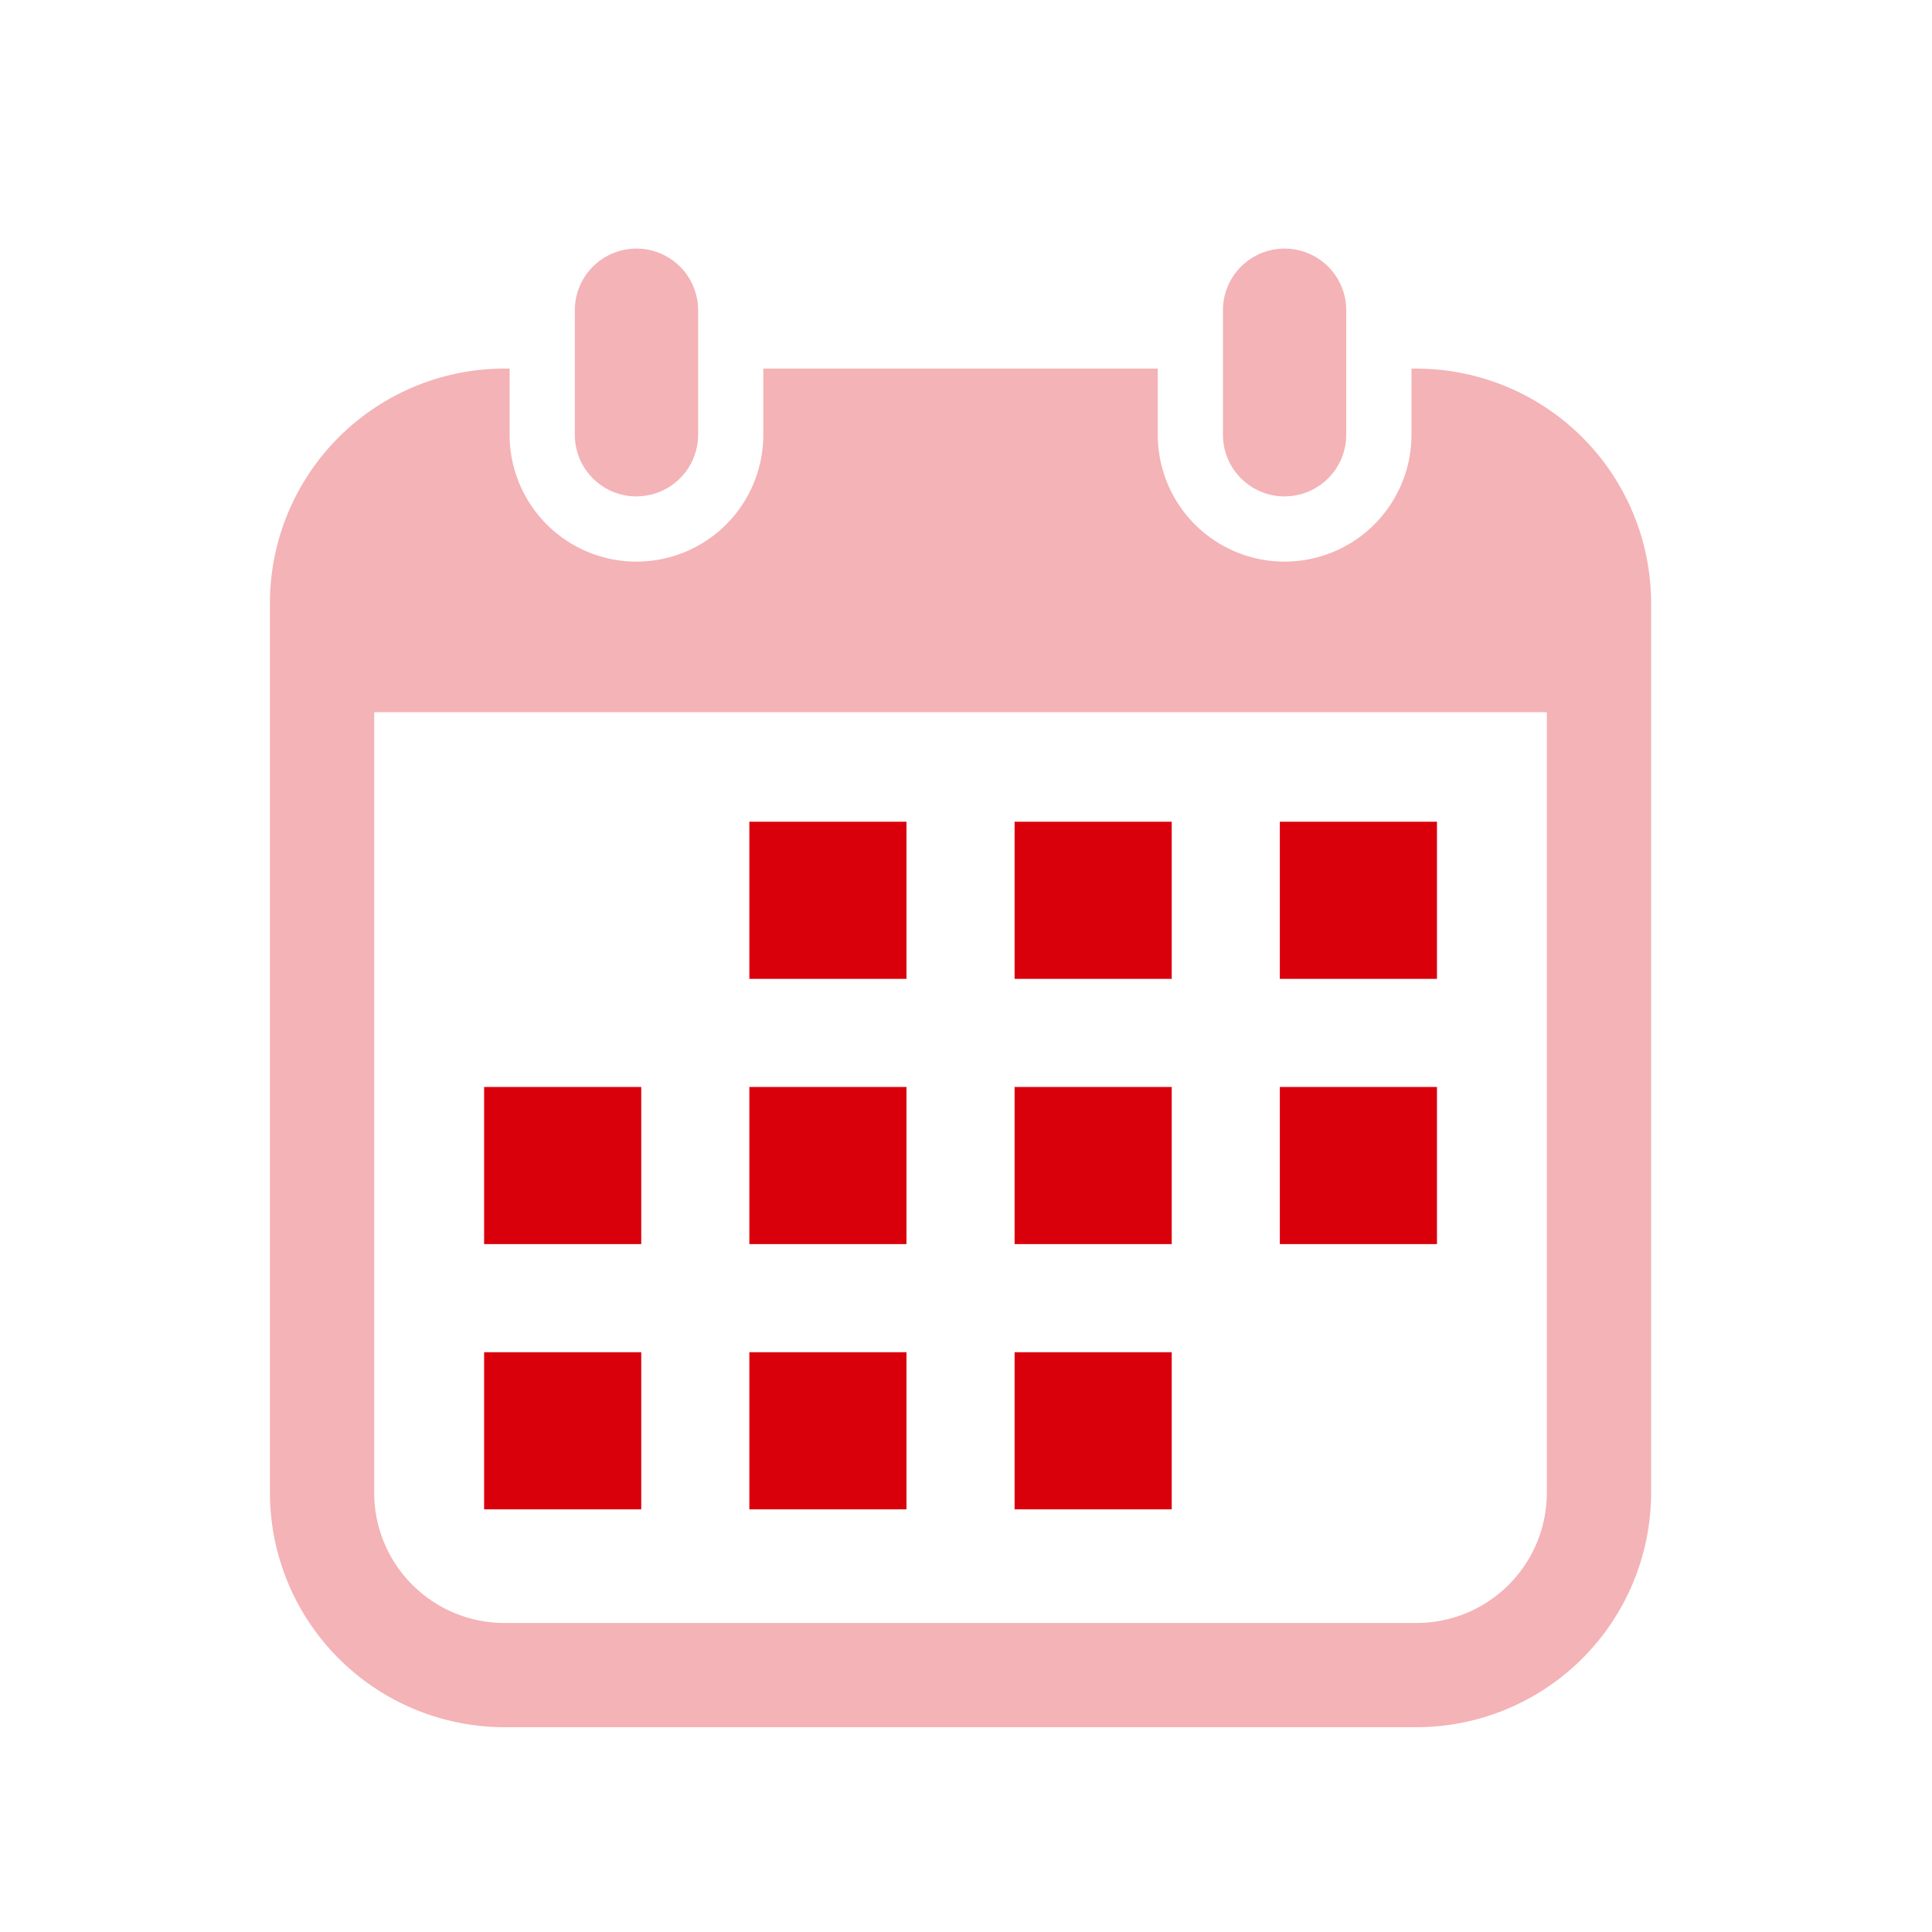
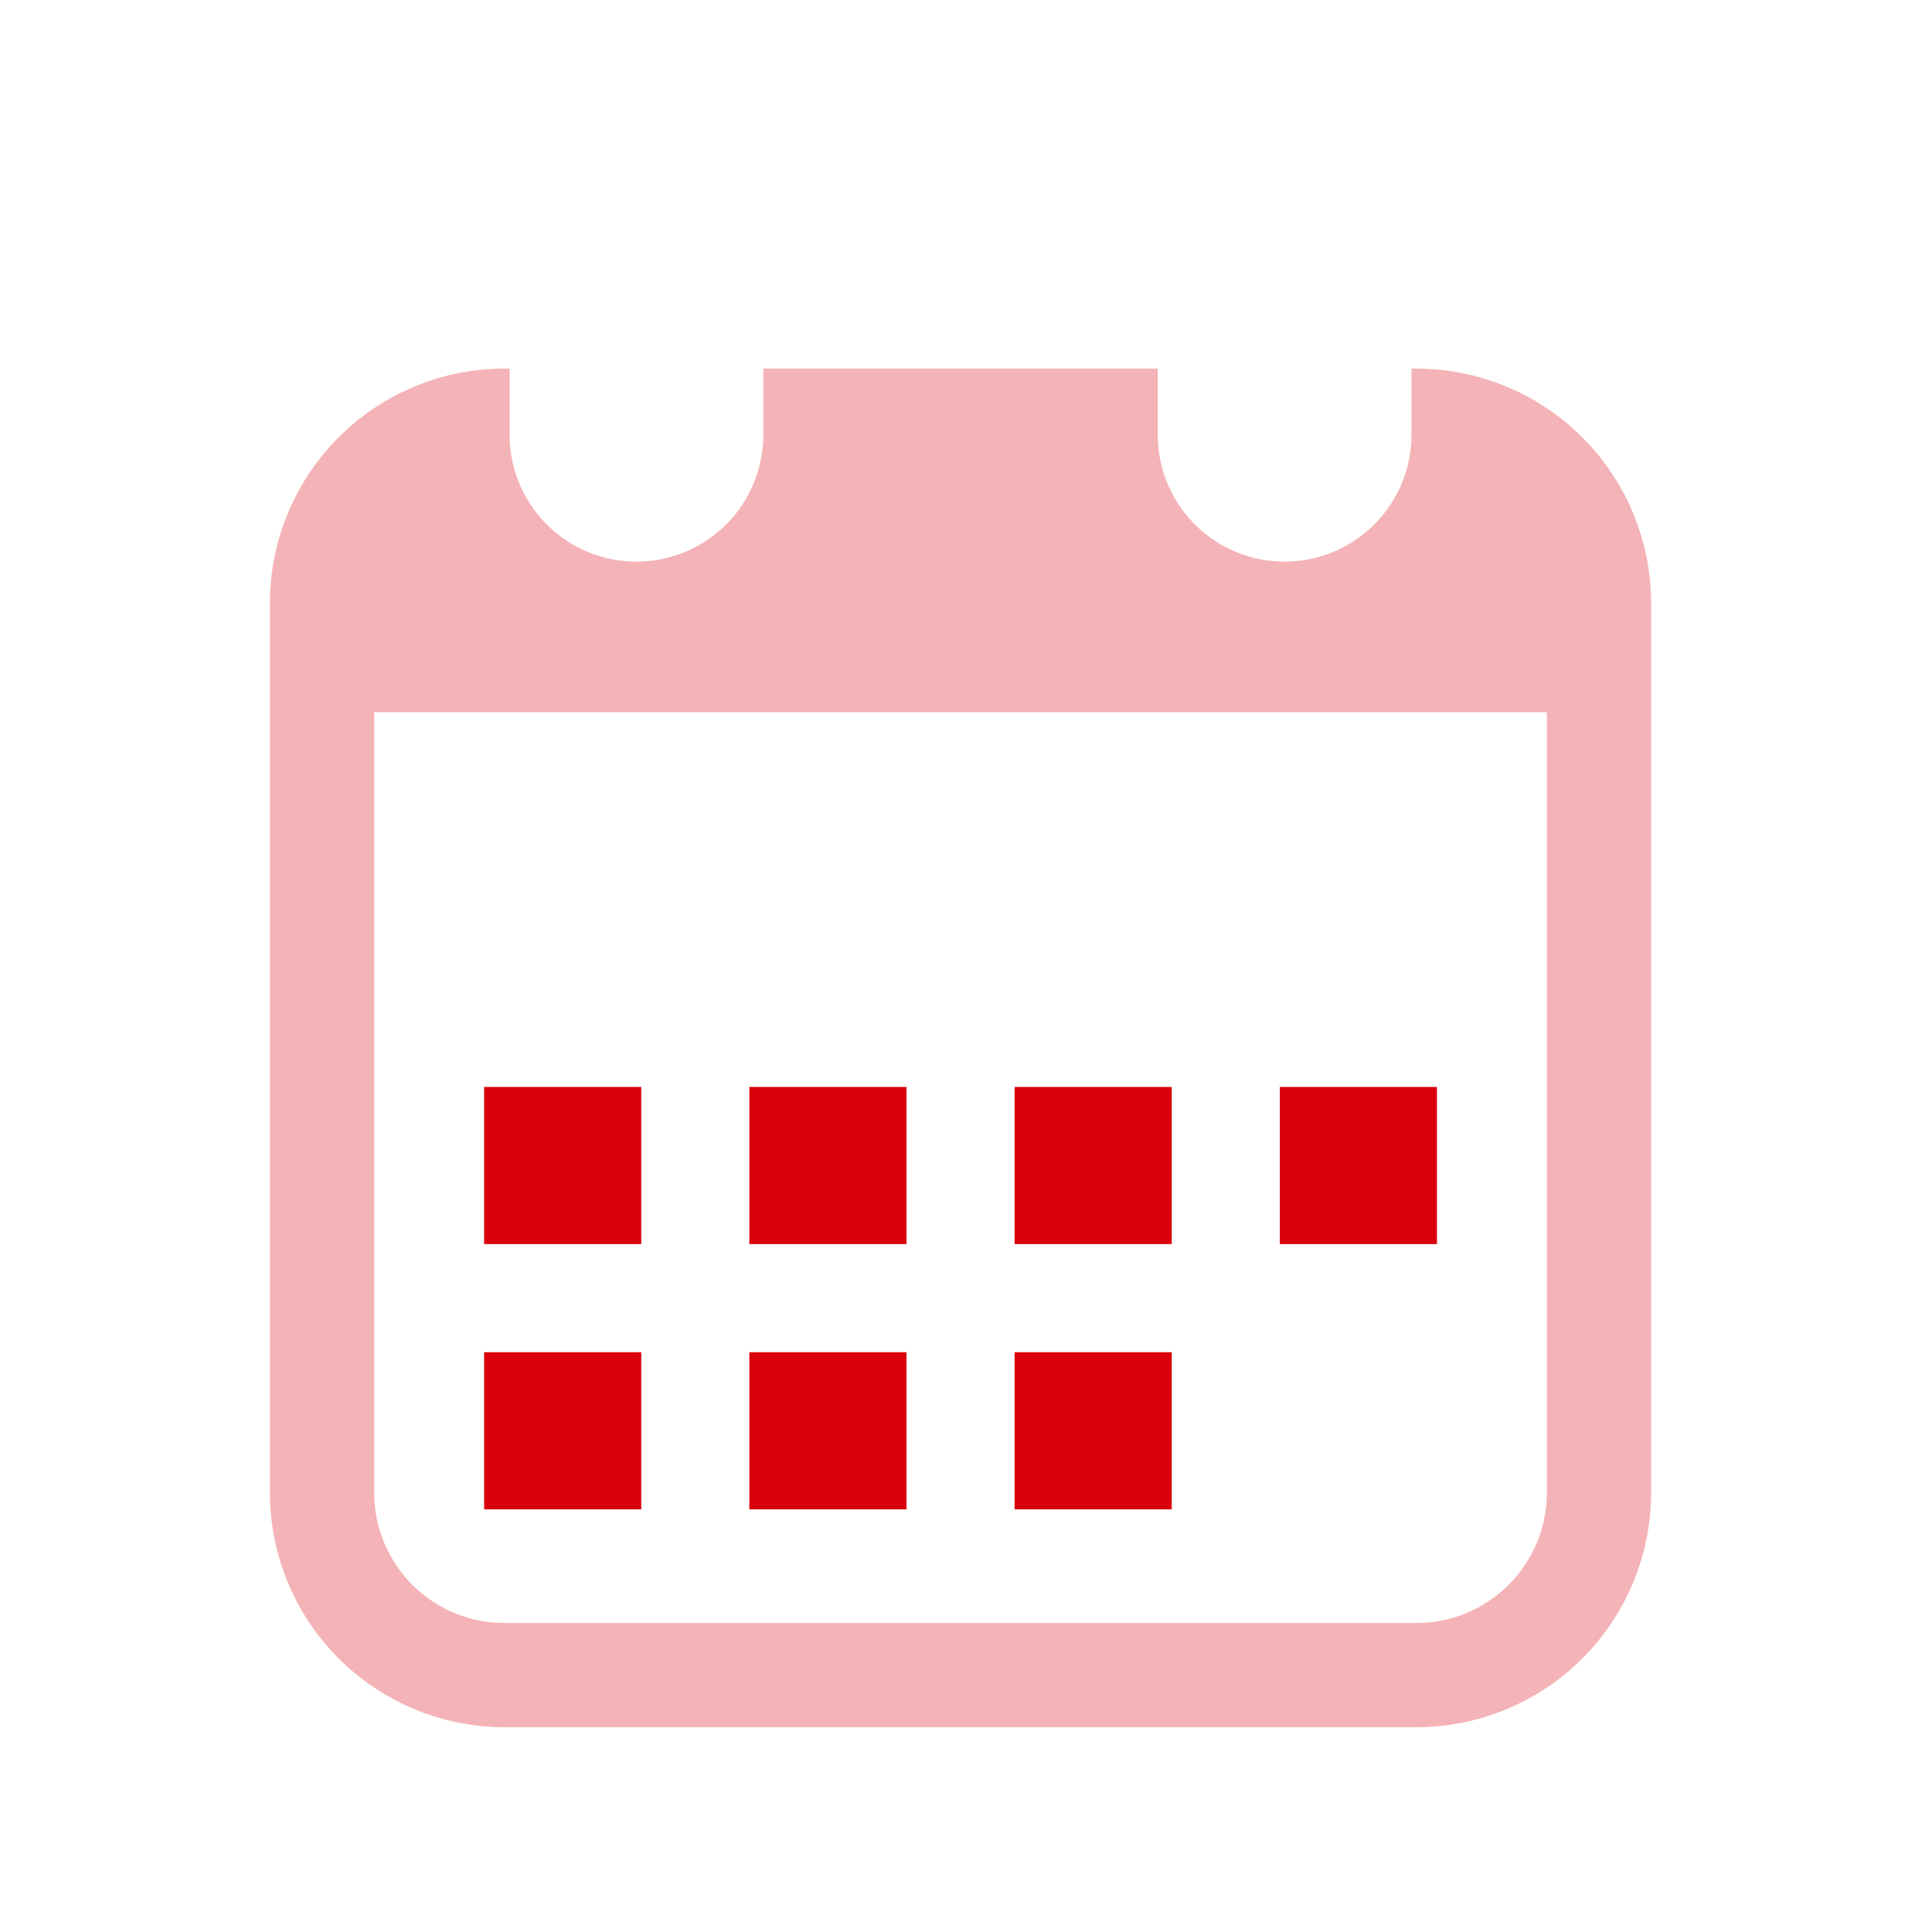
<svg xmlns="http://www.w3.org/2000/svg" width="136" height="136" viewBox="0 0 136 136">
  <defs>
    <clipPath id="clip-path">
      <rect id="長方形_172893" data-name="長方形 172893" width="136" height="136" transform="translate(272 1765)" fill="none" stroke="red" stroke-width="1" />
    </clipPath>
    <clipPath id="clip-path-2">
      <rect id="長方形_26434" data-name="長方形 26434" width="97.231" height="104.087" fill="#d9000c" />
    </clipPath>
  </defs>
  <g id="マスクグループ_508" data-name="マスクグループ 508" transform="translate(-272 -1765)" clip-path="url(#clip-path)">
    <g id="グループ_89664" data-name="グループ 89664" transform="translate(291 1782.5)">
      <g id="グループ_89663" data-name="グループ 89663" clip-path="url(#clip-path-2)">
-         <path id="パス_126494" data-name="パス 126494" d="M112.676,17.444a4.339,4.339,0,0,1-4.339-4.339V4.339a4.339,4.339,0,1,1,8.679,0V13.1a4.339,4.339,0,0,1-4.339,4.339" transform="translate(-86.873)" fill="#d9000c" opacity="0.3" />
        <path id="パス_126495" data-name="パス 126495" d="M80.727,42.629h-.37v4.659a8.929,8.929,0,0,1-17.858,0V42.629H34.732v4.659a8.929,8.929,0,0,1-17.858,0V42.629H16.5A16.523,16.523,0,0,0,0,59.133v62.633a16.523,16.523,0,0,0,16.5,16.5H80.727a16.523,16.523,0,0,0,16.5-16.5V59.133a16.523,16.523,0,0,0-16.5-16.5m9.16,79.137a9.171,9.171,0,0,1-9.16,9.16H16.5a9.171,9.171,0,0,1-9.16-9.16V66.819H89.887Z" transform="translate(0 -34.183)" fill="#d9000c" opacity="0.3" />
-         <path id="パス_126496" data-name="パス 126496" d="M342.96,17.444a4.339,4.339,0,0,1-4.339-4.339V4.339a4.339,4.339,0,1,1,8.679,0V13.1a4.339,4.339,0,0,1-4.339,4.339" transform="translate(-271.533)" fill="#d9000c" opacity="0.3" />
-         <rect id="長方形_26424" data-name="長方形 26424" width="11.061" height="11.061" transform="translate(33.749 40.344)" fill="#d9000c" />
-         <rect id="長方形_26425" data-name="長方形 26425" width="11.061" height="11.061" transform="translate(52.421 40.344)" fill="#d9000c" />
-         <rect id="長方形_26426" data-name="長方形 26426" width="11.061" height="11.061" transform="translate(71.092 40.344)" fill="#d9000c" />
        <rect id="長方形_26427" data-name="長方形 26427" width="11.061" height="11.061" transform="translate(15.078 59.015)" fill="#d9000c" />
        <rect id="長方形_26428" data-name="長方形 26428" width="11.061" height="11.061" transform="translate(33.749 59.015)" fill="#d9000c" />
        <rect id="長方形_26429" data-name="長方形 26429" width="11.061" height="11.061" transform="translate(52.421 59.015)" fill="#d9000c" />
        <rect id="長方形_26430" data-name="長方形 26430" width="11.061" height="11.061" transform="translate(71.092 59.015)" fill="#d9000c" />
        <rect id="長方形_26431" data-name="長方形 26431" width="11.061" height="11.061" transform="translate(15.078 77.687)" fill="#d9000c" />
        <rect id="長方形_26432" data-name="長方形 26432" width="11.061" height="11.061" transform="translate(33.749 77.687)" fill="#d9000c" />
        <rect id="長方形_26433" data-name="長方形 26433" width="11.061" height="11.061" transform="translate(52.421 77.687)" fill="#d9000c" />
      </g>
    </g>
  </g>
</svg>